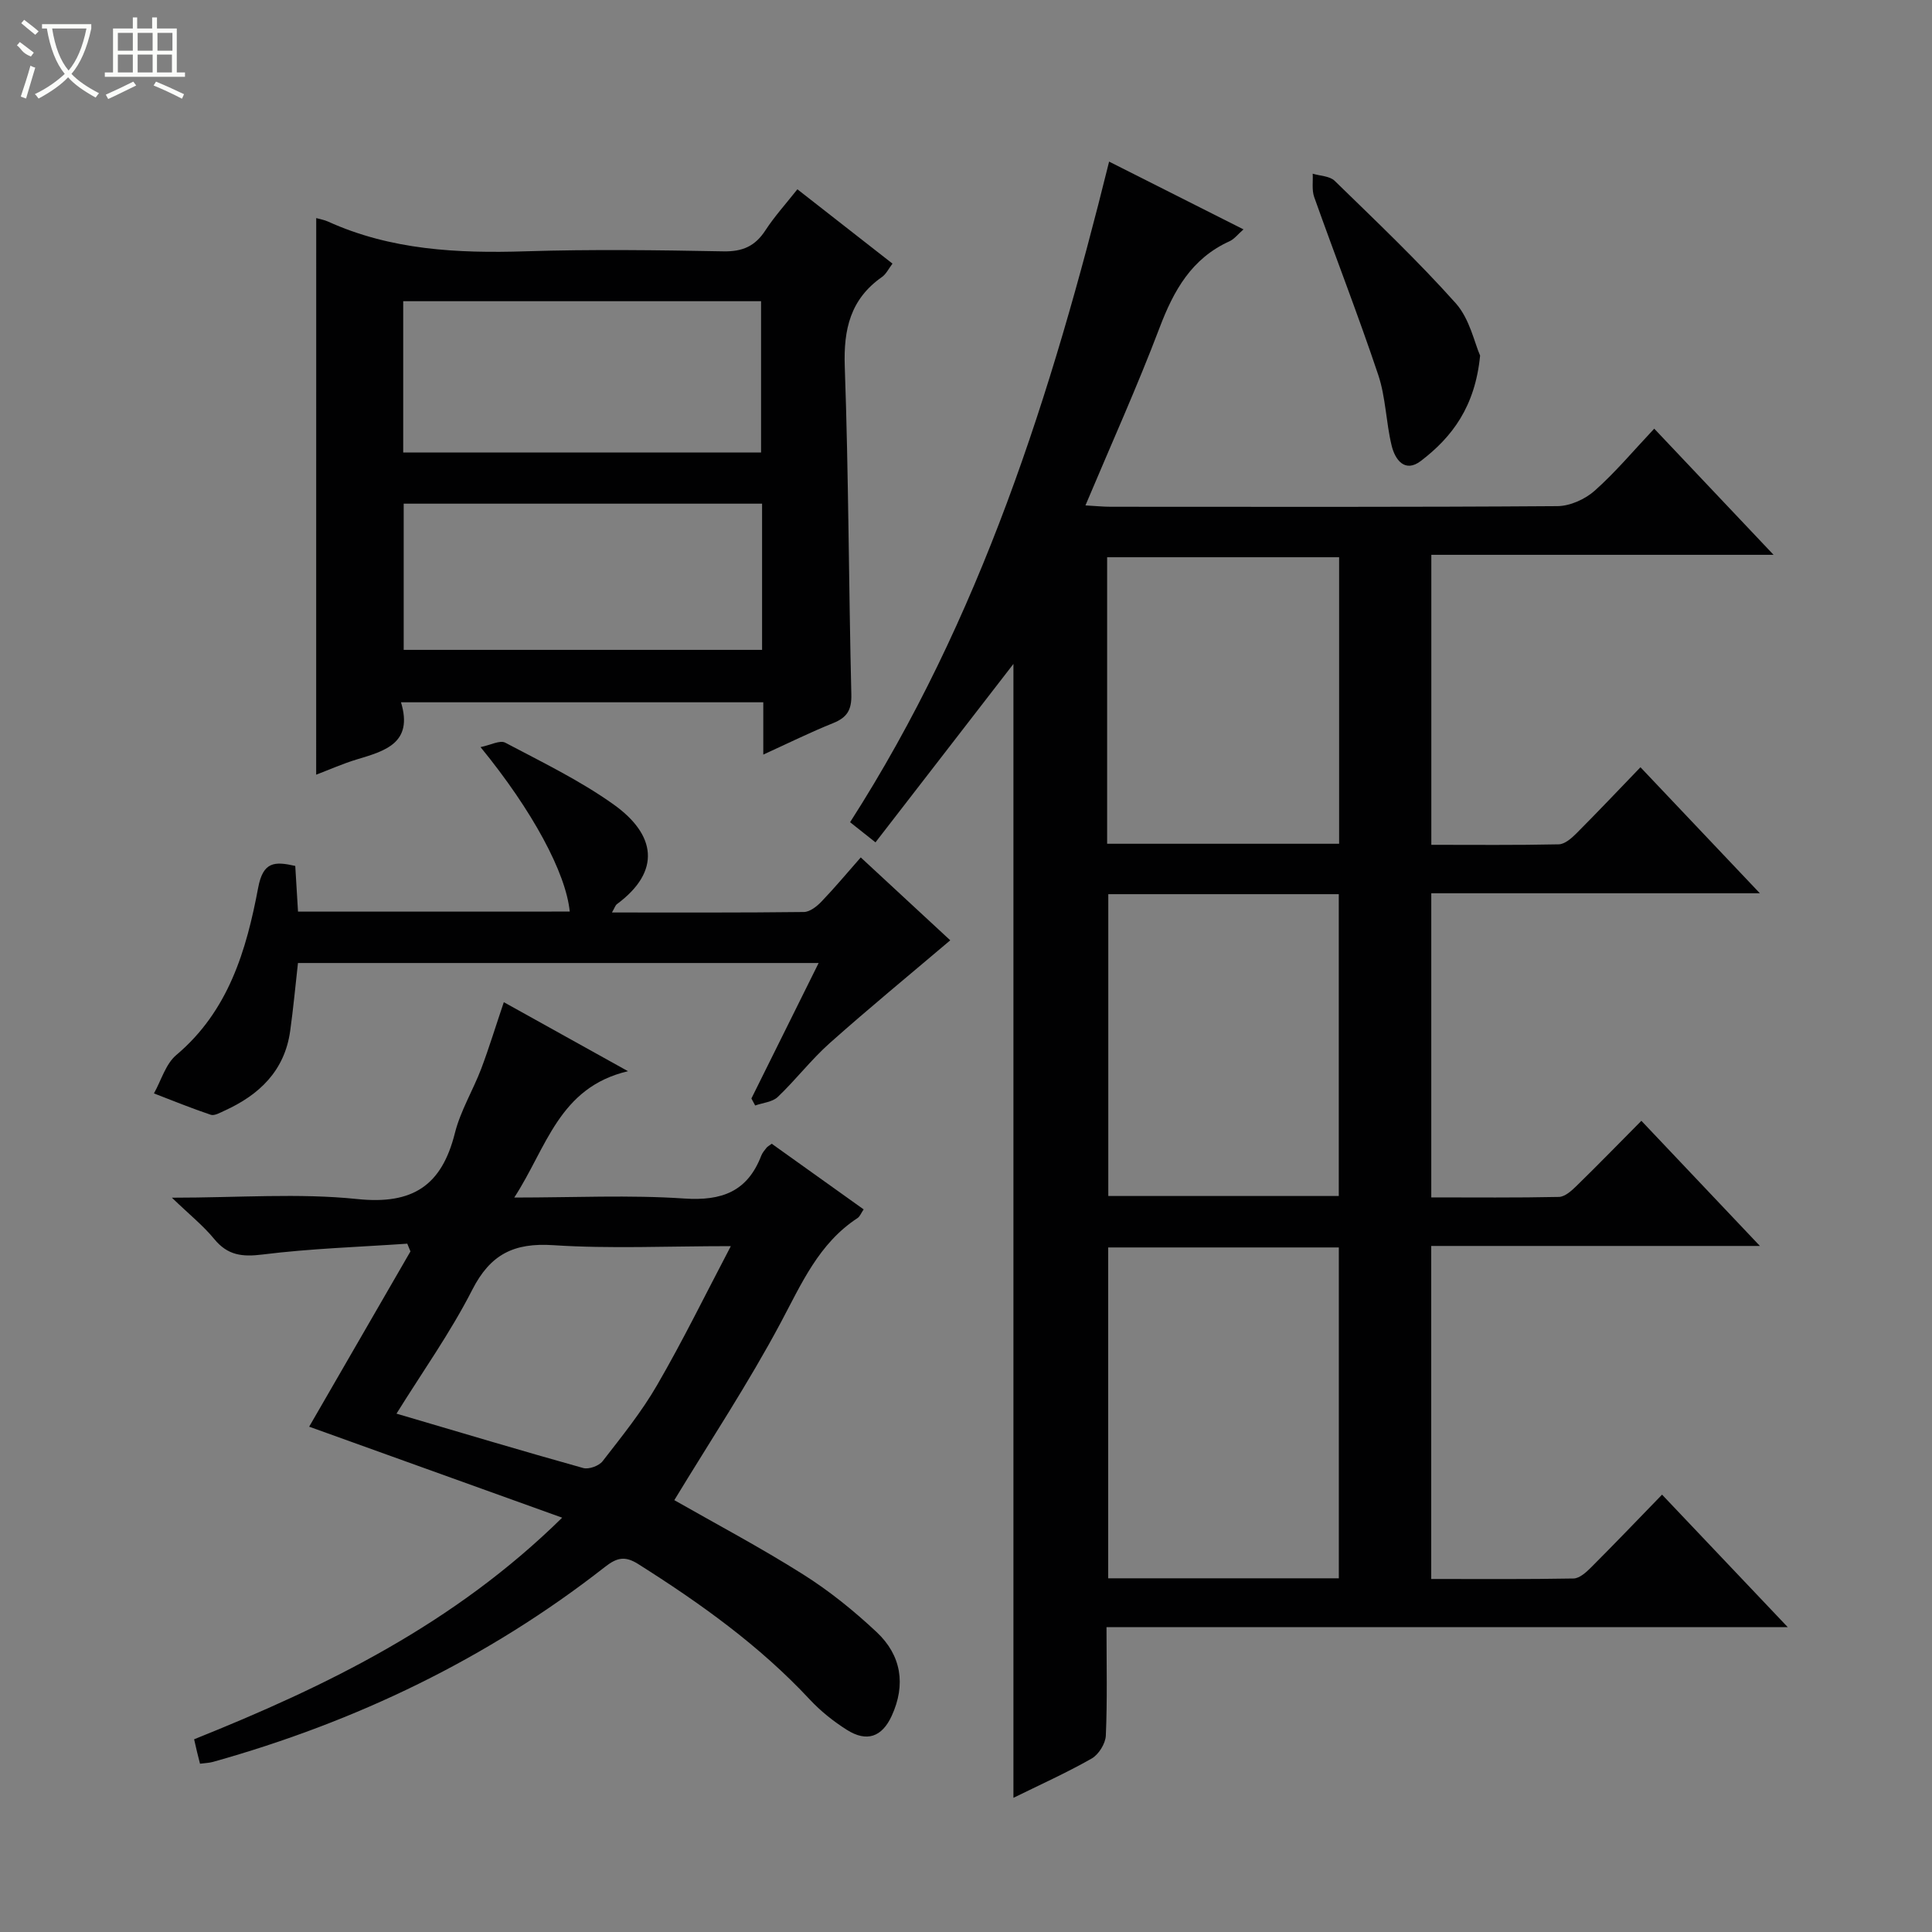
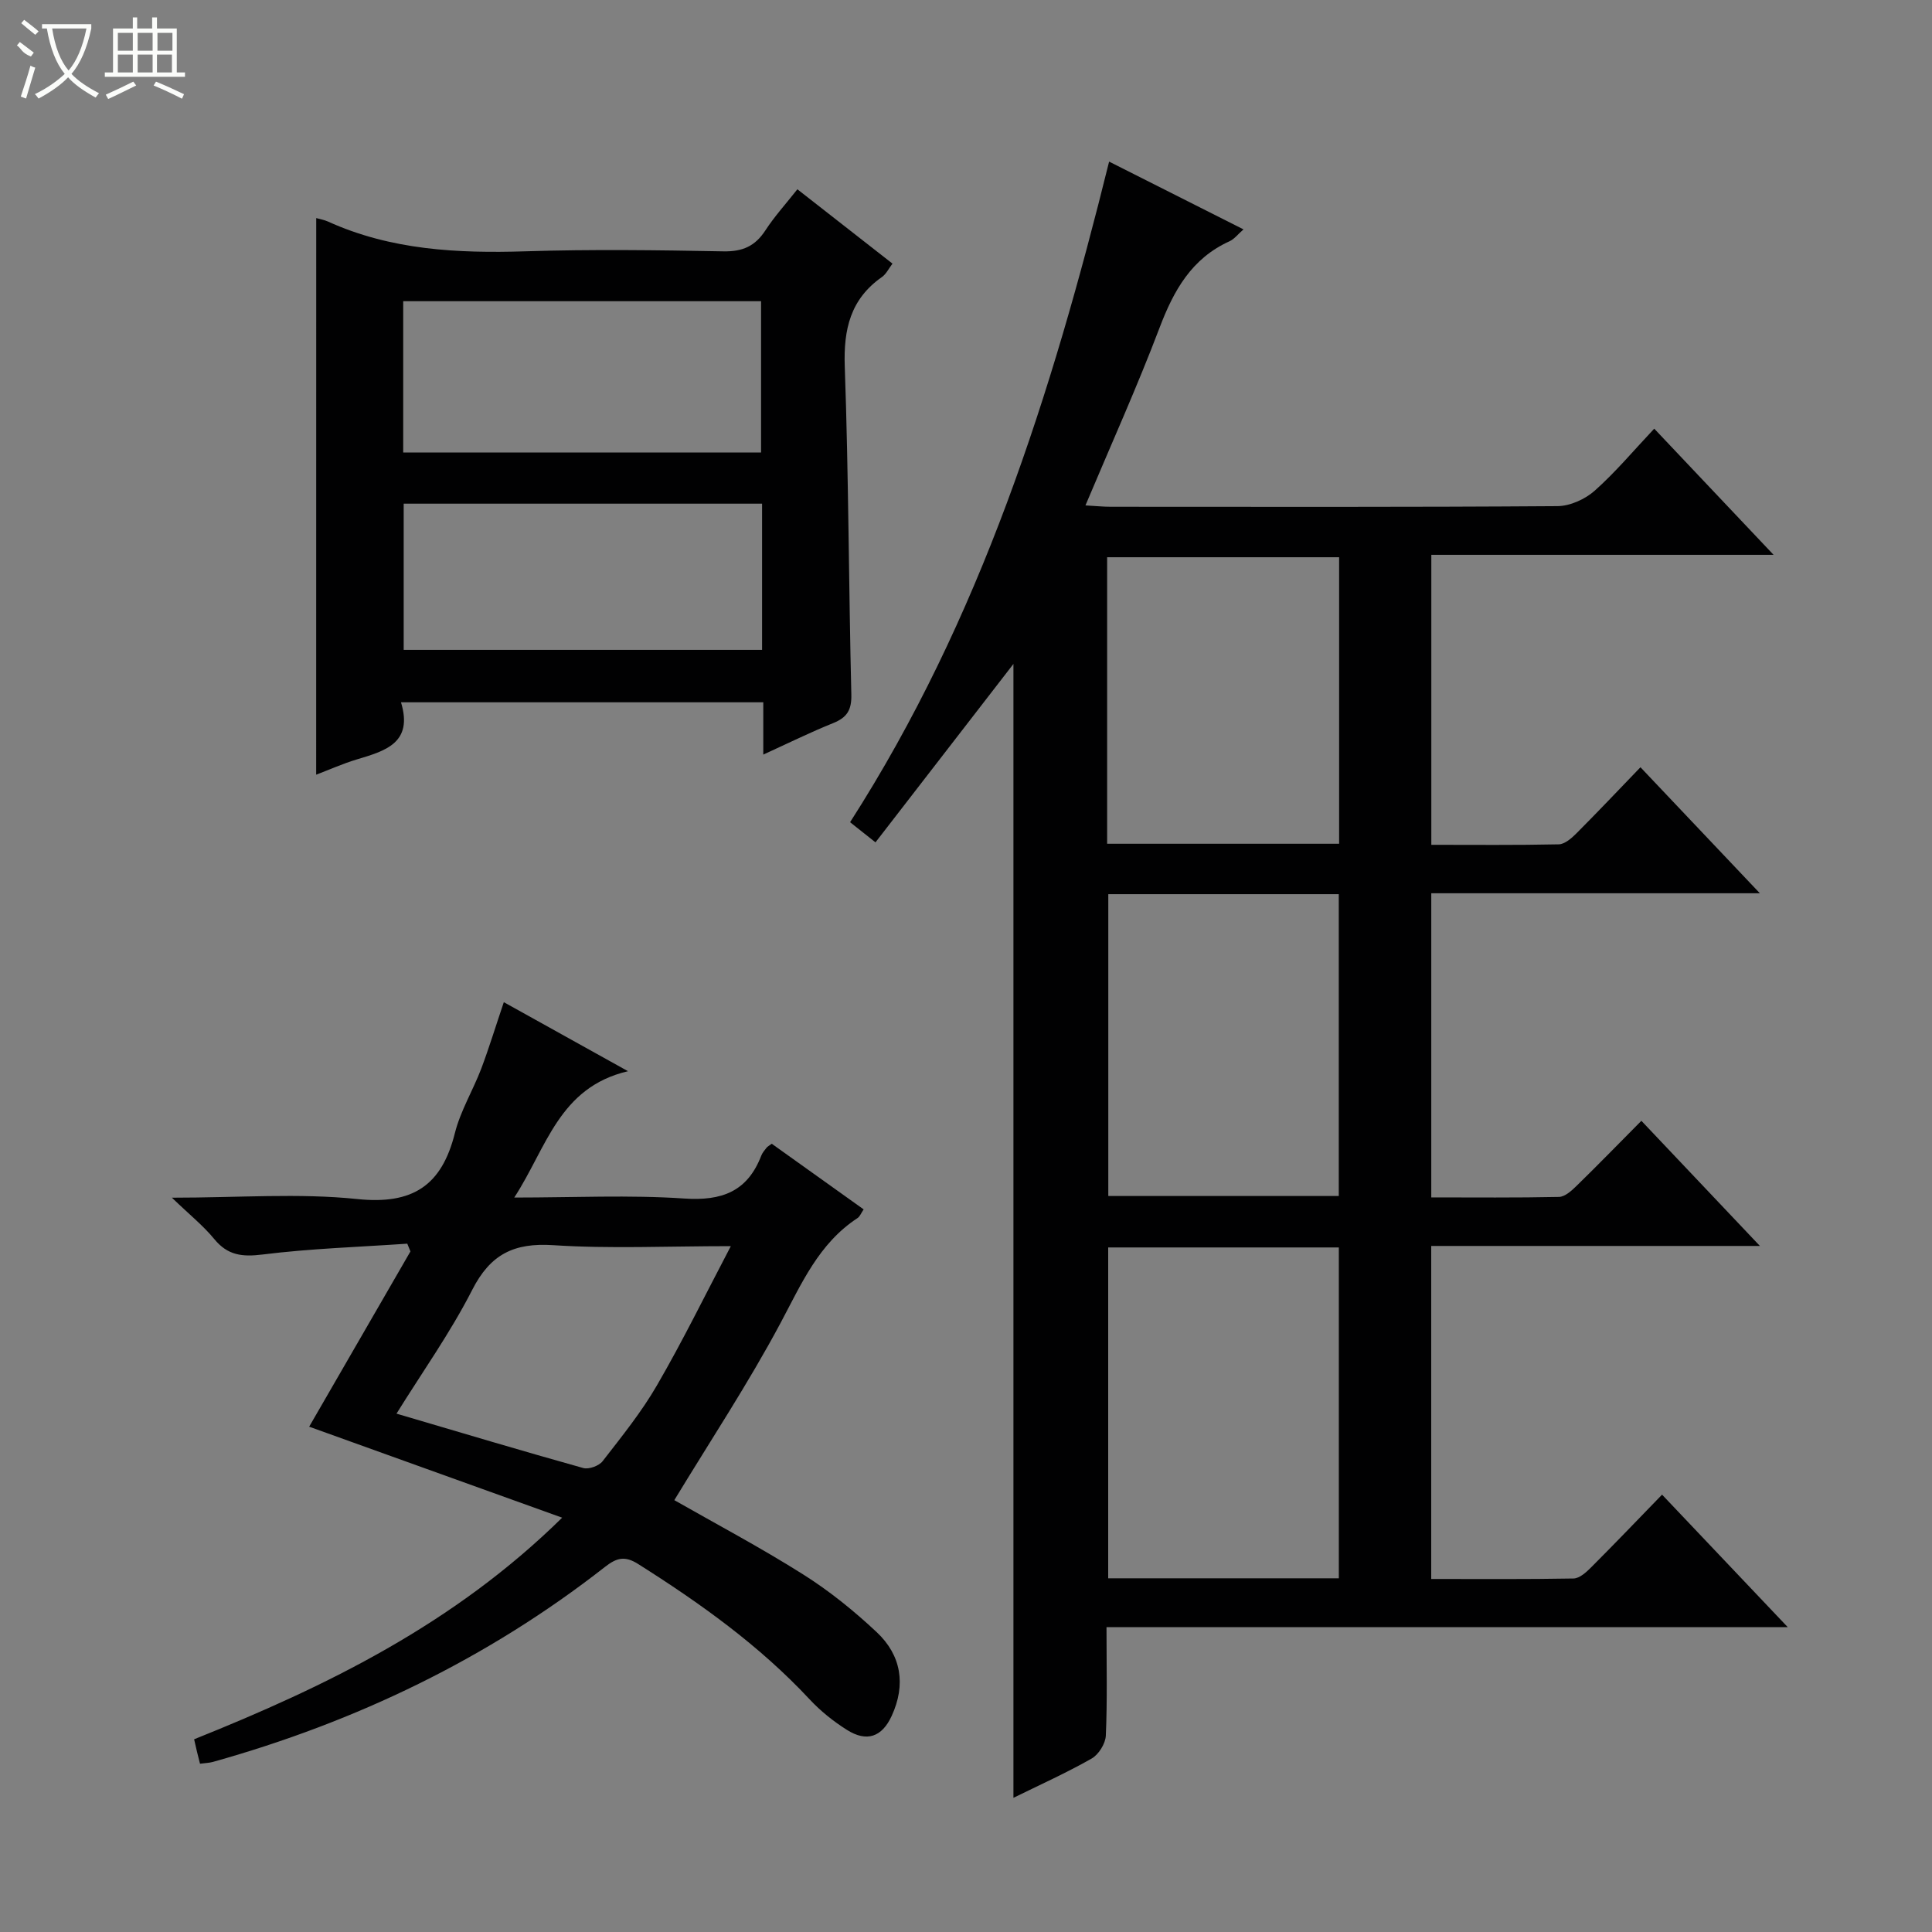
<svg xmlns="http://www.w3.org/2000/svg" enable-background="new 0 0 400 400" viewBox="0 0 400 400">
  <rect x="0" y="0" width="400" height="400" fill="#808080" stroke="none" />
  <g fill="#010102">
    <path d="m181.26 174.4c-2.28-1.81-3.81-3.02-5.26-4.17 27.01-42.11 41.71-88.65 53.63-136.77 9.16 4.62 18.3 9.23 27.82 14.03-1.16 1.01-1.89 2-2.87 2.45-7.87 3.56-11.57 10.18-14.51 17.93-4.64 12.23-10.03 24.16-15.34 36.77 2.13.12 3.7.28 5.26.28 30.82.01 61.65.09 92.47-.13 2.61-.02 5.72-1.43 7.71-3.2 4.31-3.83 8.05-8.31 12.32-12.84 8.4 8.88 16.13 17.05 24.71 26.12-24.29 0-47.45 0-70.86 0v60.04c8.86 0 17.63.09 26.39-.1 1.24-.03 2.64-1.26 3.64-2.26 4.35-4.36 8.58-8.83 13.27-13.7 8.23 8.68 16.03 16.92 24.72 26.09-23.42 0-45.61 0-68.03 0v62.97c8.91 0 17.68.09 26.44-.1 1.24-.03 2.62-1.29 3.63-2.28 4.4-4.29 8.69-8.7 13.43-13.48 8.05 8.5 15.85 16.74 24.54 25.91-23.44 0-45.63 0-68.05 0v68.95c9.93 0 19.69.08 29.46-.1 1.23-.02 2.63-1.28 3.63-2.29 4.82-4.82 9.54-9.75 14.7-15.07 8.65 9.12 16.93 17.85 26.02 27.43-47.55 0-94.04 0-141.04 0 0 7.89.18 15.18-.14 22.45-.07 1.66-1.48 3.93-2.94 4.76-5.28 3-10.85 5.5-16.19 8.13 0-78.42 0-156.4 0-234.76-9.48 12.24-18.85 24.36-28.56 36.94zm95.93 152.37c0-23.12 0-45.81 0-68.5-16.15 0-31.9 0-47.75 0v68.5zm-47.73-141.64v62.49h47.72c0-20.99 0-41.68 0-62.49-16.05 0-31.68 0-47.72 0zm-.24-10.44h48.03c0-19.85 0-39.56 0-59.32-16.14 0-32.01 0-48.03 0z" />
    <path d="m104.31 207.49c8.53 4.74 16.49 9.16 25.71 14.29-14.33 3.37-16.81 15.81-23.55 26.16 12.38 0 23.83-.57 35.19.2 7.81.53 13.09-1.45 15.95-8.87.23-.6.69-1.13 1.1-1.65.2-.25.52-.4 1.07-.82 6.25 4.46 12.58 8.99 19.03 13.59-.52.75-.77 1.47-1.27 1.8-8.03 5.26-11.59 13.58-15.92 21.69-6.7 12.56-14.6 24.49-22.01 36.71 8.59 4.9 17.82 9.79 26.63 15.35 5.45 3.43 10.56 7.56 15.26 11.97 5.1 4.78 6.1 10.86 3.11 17.36-2.01 4.36-5.15 5.48-9.27 2.88-2.79-1.76-5.45-3.89-7.69-6.29-10.42-11.18-22.69-19.94-35.53-28.05-2.74-1.73-4.42-1.32-6.89.62-24.27 18.99-51.52 32.06-81.13 40.35-.77.22-1.6.23-2.69.38-.23-.89-.42-1.65-.61-2.42-.19-.78-.36-1.56-.61-2.64 27.45-11.01 53.76-23.81 76.2-45.88-18.03-6.49-35.1-12.62-52.38-18.84 6.93-11.99 13.95-24.14 20.97-36.29-.22-.53-.44-1.07-.66-1.6-9.98.69-20.01 1-29.93 2.24-4.26.53-7.25.19-10.04-3.21-2.26-2.76-5.11-5.03-8.76-8.55 13.9 0 26.26-.98 38.38.28 11.5 1.2 17.49-2.8 20.21-13.66 1.16-4.61 3.75-8.85 5.46-13.34 1.64-4.36 2.99-8.8 4.67-13.76zm47 50.51c-13.2 0-25.03.57-36.77-.2-8.12-.53-13 1.86-16.76 9.23-4.53 8.89-10.39 17.11-15.69 25.65 13.25 3.9 25.92 7.7 38.66 11.26 1.15.32 3.26-.44 4.01-1.41 3.96-5.11 8.07-10.19 11.29-15.77 5.29-9.11 9.93-18.61 15.26-28.76z" />
    <path d="m65.47 45.15c.83.24 1.66.37 2.39.7 13.08 5.94 26.88 6.62 40.97 6.18 13.65-.43 27.32-.25 40.97.01 3.94.07 6.53-1.07 8.65-4.32 1.88-2.89 4.22-5.47 6.64-8.53 6.68 5.22 13.05 10.2 19.69 15.39-.81 1.07-1.32 2.17-2.18 2.77-6.53 4.58-7.97 10.8-7.7 18.54.8 22.62.81 45.26 1.36 67.89.08 3.22-.89 4.77-3.76 5.93-4.73 1.9-9.32 4.17-14.47 6.52 0-3.89 0-7.16 0-10.83-25 0-49.68 0-75.01 0 2.58 8.47-3.32 10.08-9.21 11.85-2.81.85-5.51 2.06-8.35 3.14.01-38.63.01-76.68.01-115.24zm92.1 48.53c0-10.67 0-21.04 0-31.32-24.92 0-49.47 0-74.09 0v31.32zm.21 10.6c-24.99 0-49.54 0-74.2 0v30.27h74.2c0-10.18 0-19.97 0-30.27z" />
-     <path d="m117.96 188.73c-.8-8.01-7.68-20.86-18.47-34.05 2.07-.42 4.02-1.49 5.11-.92 7.62 4.03 15.48 7.83 22.46 12.81 8.71 6.22 9.91 13.78.66 20.63-.33.25-.46.76-1.02 1.72 13.55 0 26.64.06 39.73-.1 1.23-.01 2.67-1.14 3.62-2.13 2.75-2.86 5.29-5.91 8.16-9.17 6.59 6.1 12.9 11.94 18.53 17.16-8.45 7.17-16.85 14.07-24.96 21.29-3.84 3.42-7.01 7.58-10.75 11.14-1.11 1.06-3.1 1.21-4.68 1.77-.26-.48-.52-.97-.78-1.45 4.56-9.18 9.11-18.37 13.92-28.05-36.2 0-71.88 0-107.8 0-.52 4.6-.95 9.34-1.61 14.06-1.15 8.26-6.39 13.25-13.63 16.53-.9.41-2.06 1.09-2.82.83-3.97-1.33-7.85-2.92-11.76-4.42 1.51-2.69 2.42-6.08 4.62-7.94 10.82-9.11 14.52-21.68 16.96-34.64 1.02-5.43 3.39-5.49 7.68-4.52.19 3.13.38 6.21.57 9.46 19.01-.01 37.62-.01 56.26-.01z" />
-     <path d="m306.44 73.62c-1.03 10.56-5.77 16.85-12.26 21.81-3.34 2.55-5.36-.27-6.06-3.19-1.17-4.82-1.21-9.96-2.77-14.62-4.14-12.36-8.89-24.53-13.26-36.82-.52-1.47-.22-3.22-.31-4.84 1.54.47 3.52.48 4.54 1.47 8.52 8.31 17.18 16.51 25.1 25.38 2.88 3.25 3.86 8.2 5.02 10.81z" />
+     <path d="m117.96 188.73z" />
  </g>
  <path d="m6.4 11.7c-2-.8-1.9-1.6-2.9-2.3l.6-.7c.9.7 1.9 1.4 2.9 2.2zm-2.1 8.3c.7-2.1 1.4-4.2 2-6.4.2.1.6.3 1 .4-.7 2.3-1.3 4.4-1.9 6.4zm3-12.8c-1.1-.9-2.1-1.7-2.9-2.4l.6-.7c1 .8 2 1.5 3 2.4zm1.4-1.3v-.9h10.2v.9c-.9 4.2-2.3 7.3-4.1 9.4 1.3 1.4 3.2 2.7 5.7 4-.2.2-.4.5-.7.9-2.5-1.4-4.4-2.7-5.7-4.2-1.4 1.5-3.5 3-6.1 4.4 0 0 0 0-.1-.1-.3-.4-.5-.7-.7-.8 2.7-1.3 4.7-2.8 6.2-4.2-1.8-2.2-3-5.3-3.7-9.4zm9.2 0h-7.1c.6 3.8 1.7 6.7 3.4 8.7 1.7-2 2.9-4.8 3.7-8.7z" fill="#fbfcfa" />
  <path d="m31.6 3.6h.9v2.3h4.1v9.1h1.7v.9h-16.6v-.9h1.7v-9.1h4.1v-2.3h.9v2.3h3.1v-2.3zm-4 13.3.6.8c-1.9.9-3.8 1.9-5.8 2.8-.2-.3-.3-.6-.5-.9 2-.9 3.9-1.8 5.7-2.7zm-3.2-10.1v3.7h3.1v-3.7zm0 4.5v3.7h3.1v-3.7zm4.1-4.5v3.7h3.1v-3.7zm0 4.5v3.7h3.1v-3.7zm9.1 9.1c-2.1-1.1-4.1-2-5.8-2.7l.5-.8c2.2.9 4.1 1.8 5.8 2.6l-.4.9zm-1.9-13.6h-3.1v3.7h3.1zm-3.2 4.5v3.7h3.1v-3.7z" fill="#fbfcfa" />
</svg>